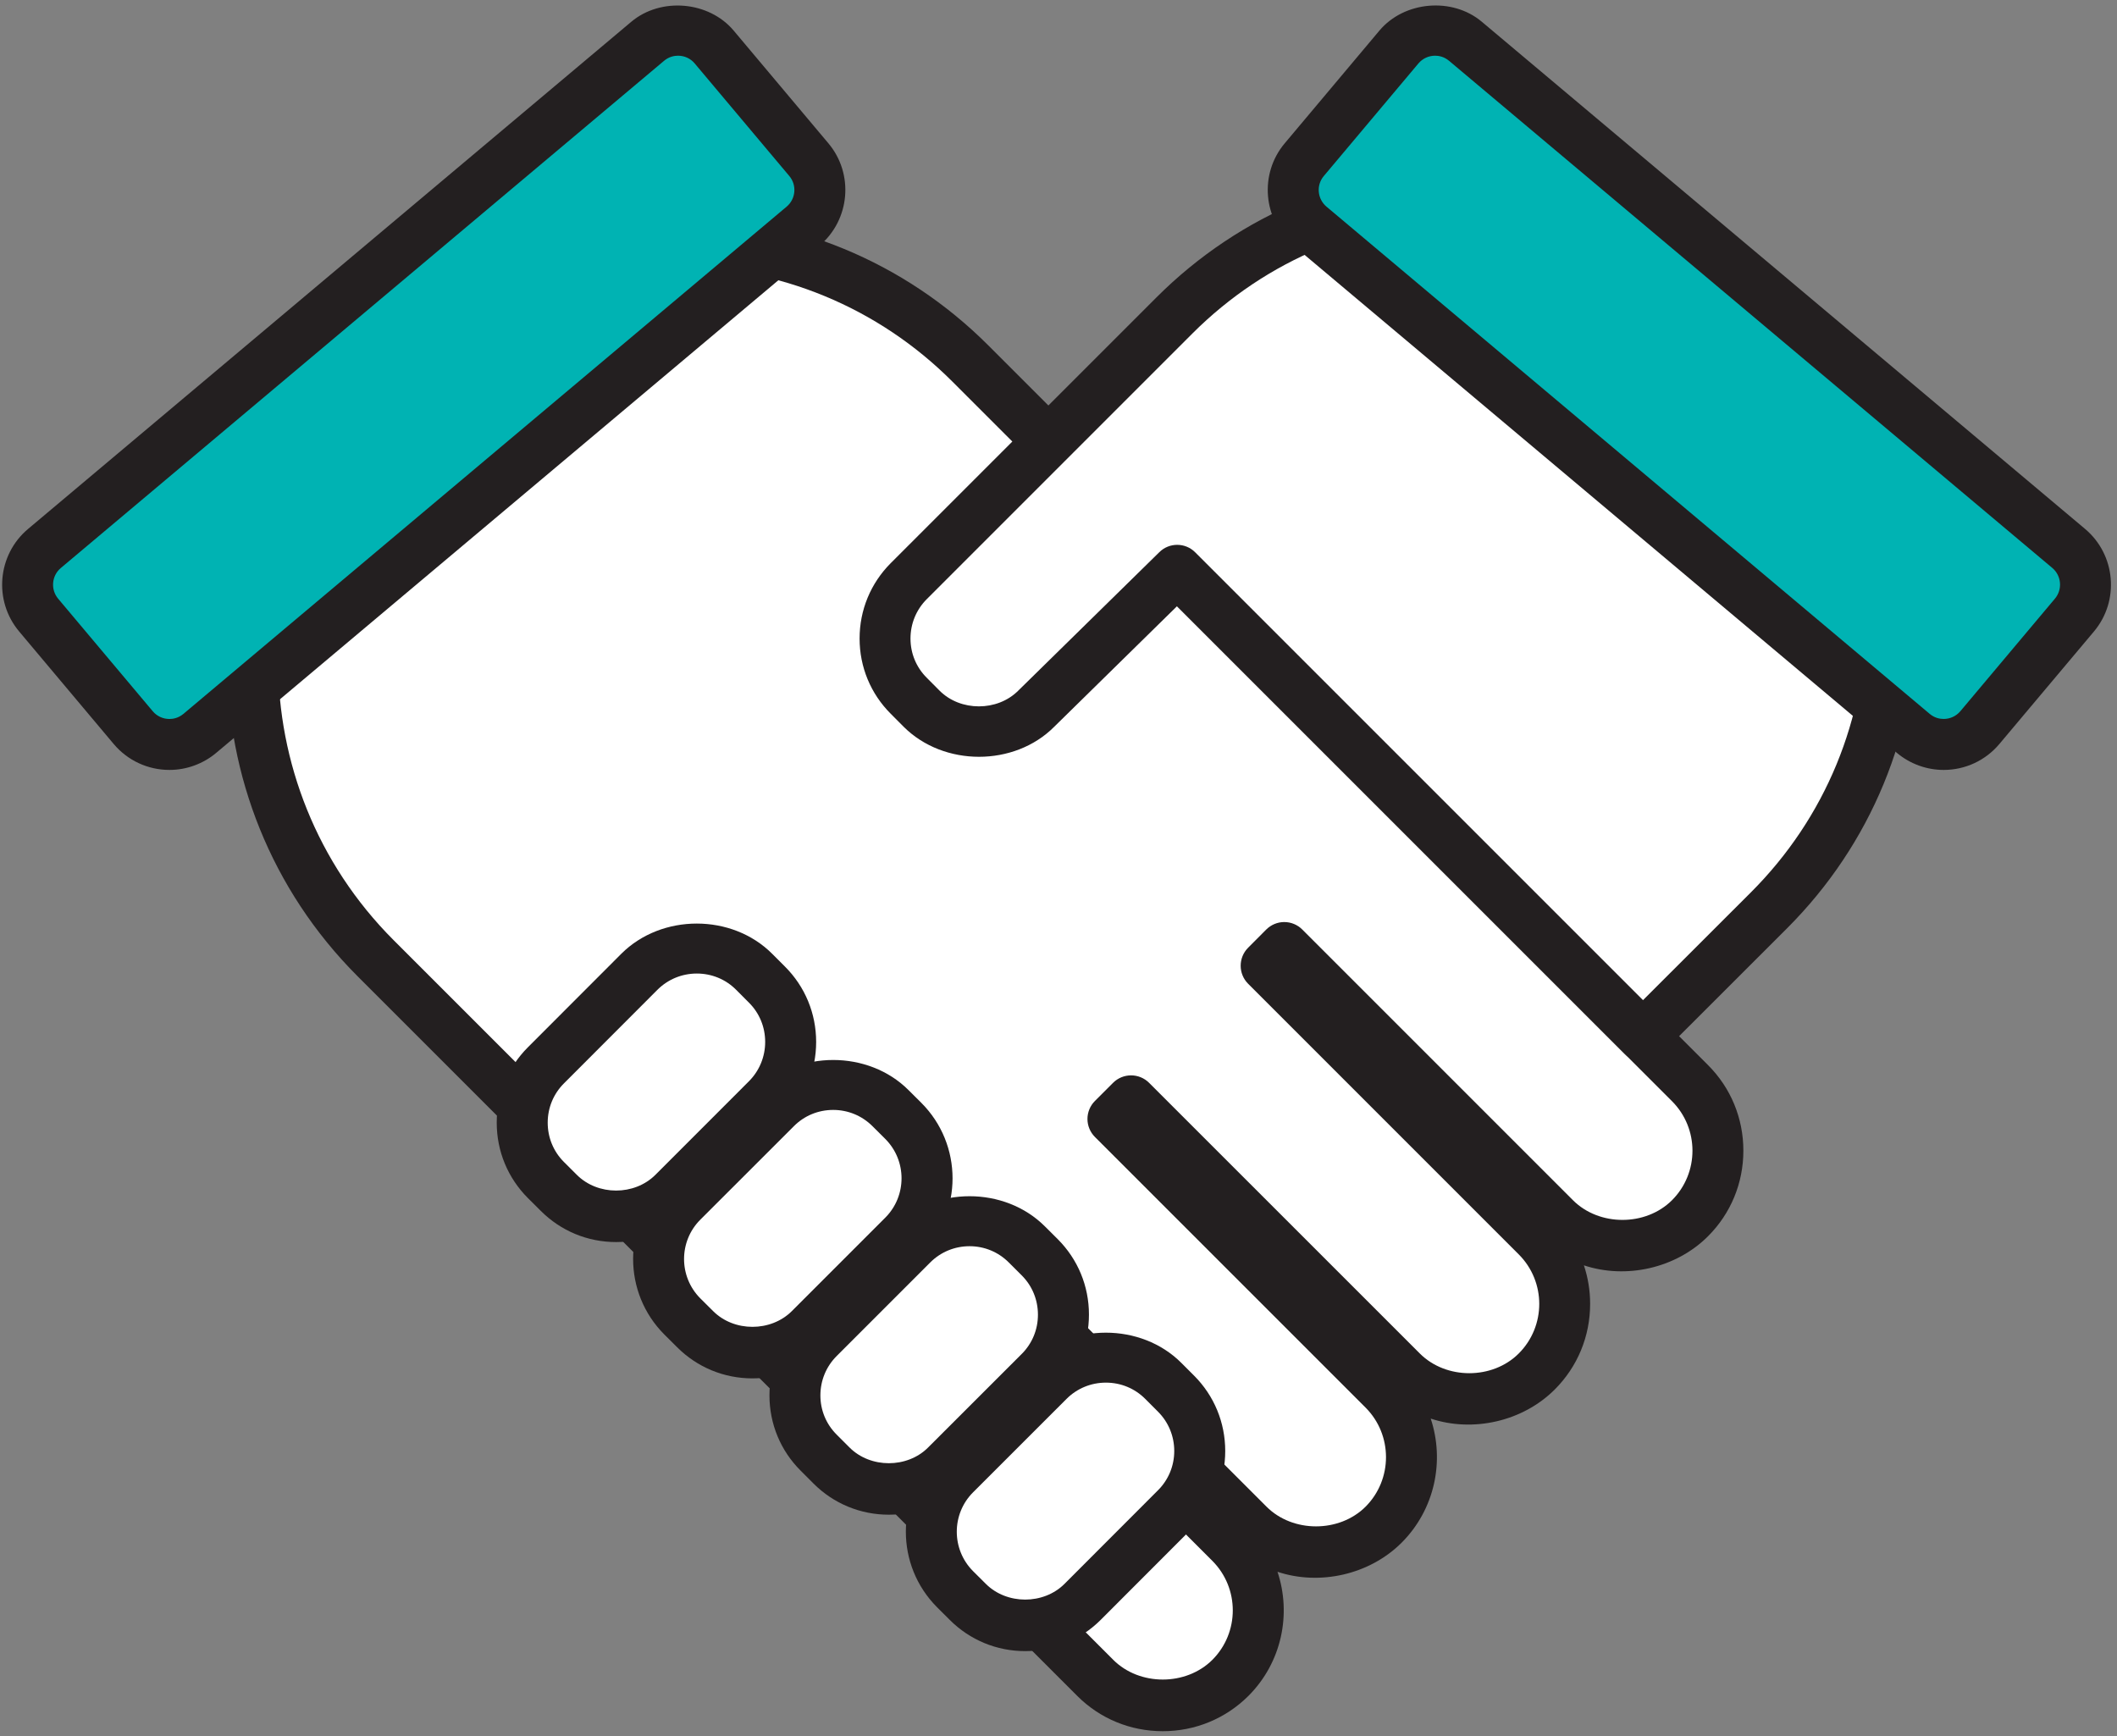
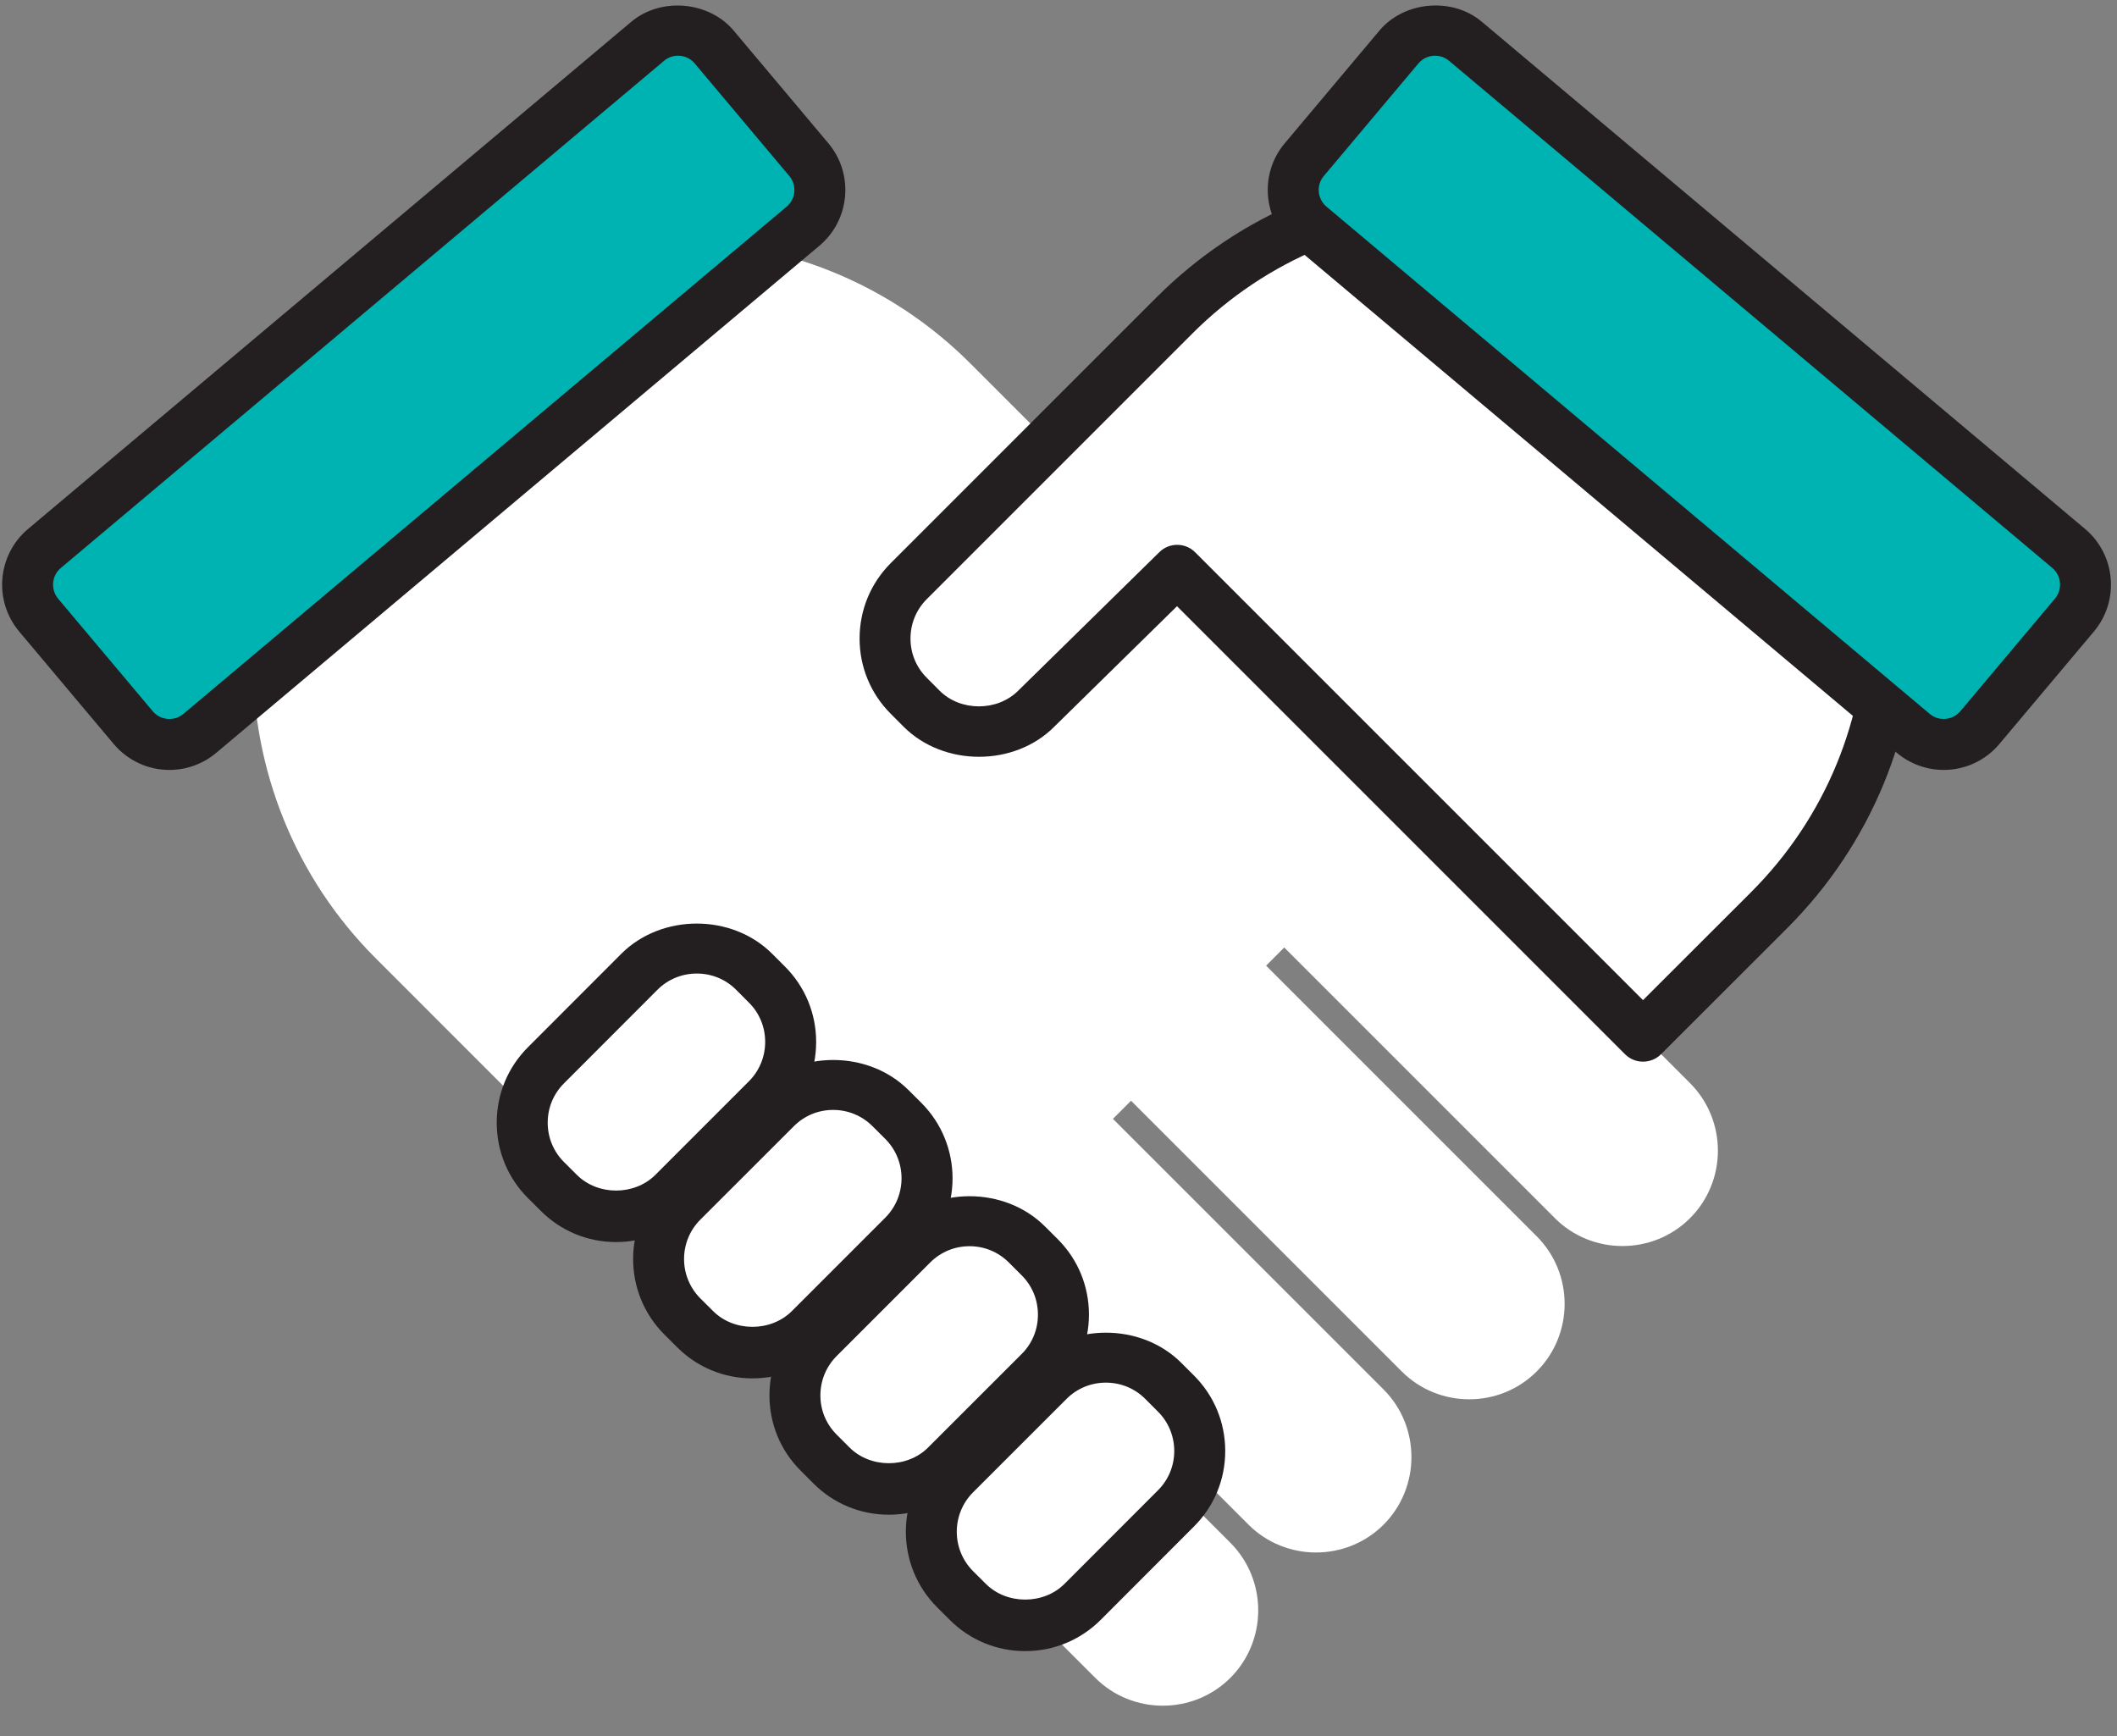
<svg xmlns="http://www.w3.org/2000/svg" version="1.1" id="레이어_1" x="0px" y="0px" width="62.292px" height="51.083px" viewBox="0 0 62.292 51.083" enable-background="new 0 0 62.292 51.083" xml:space="preserve">
  <rect x="0" y="0" width="62.292" height="51.083" fill="#808080" stroke="none" />
  <g>
    <g>
      <g>
        <path fill="#FFFFFF" d="M41.245,40.352c1.092,1.094,2.881,1.094,3.973,0c1.094-1.094,1.094-2.881,0-3.975l-7.963-7.963     l0.533-0.535l7.965,7.965c1.092,1.092,2.882,1.092,3.975,0c1.094-1.094,1.094-2.881,0-3.975l-7.964-7.965l-0.053-0.051     L28.553,10.695c-4.813-4.814-12.687-4.814-17.501-0.002c-4.812,4.813-4.812,12.688,0,17.5l13.158,13.16l0.053,0.051l7.965,7.965     c1.092,1.092,2.881,1.092,3.975,0c1.093-1.094,1.093-2.881,0-3.975l-7.964-7.963l0.534-0.535l7.964,7.965     c1.093,1.092,2.881,1.092,3.975,0c1.092-1.096,1.092-2.883,0-3.977l-7.964-7.963l0.533-0.533L41.245,40.352z" />
-         <path fill="#231F20" d="M34.214,50.938c-0.954,0-1.848-0.369-2.517-1.039L10.521,28.724c-5.116-5.117-5.116-13.443,0-18.561     c2.47-2.469,5.766-3.829,9.281-3.829c3.516,0,6.812,1.361,9.281,3.831l21.175,21.174c0.671,0.67,1.04,1.565,1.04,2.518     s-0.369,1.847-1.04,2.518c-0.945,0.946-2.415,1.268-3.652,0.856c0.12,0.36,0.183,0.742,0.183,1.134     c0,0.953-0.369,1.847-1.04,2.518c-0.945,0.946-2.413,1.27-3.651,0.857c0.413,1.24,0.128,2.665-0.855,3.651     c-0.949,0.947-2.417,1.269-3.653,0.857c0.414,1.241,0.129,2.666-0.856,3.652C36.062,50.569,35.167,50.938,34.214,50.938z      M19.802,7.834c-3.114,0-6.034,1.204-8.22,3.39c-4.531,4.532-4.531,11.907,0,16.439l21.176,21.176     c0.772,0.772,2.139,0.773,2.915,0c0.802-0.803,0.802-2.11-0.001-2.914l-7.963-7.963c-0.293-0.292-0.293-0.767,0-1.06l0.534-0.535     c0.141-0.141,0.332-0.22,0.53-0.22c0,0,0,0,0,0c0.199,0,0.39,0.079,0.53,0.22l7.964,7.965c0.773,0.773,2.141,0.772,2.915,0     c0.801-0.804,0.801-2.112-0.001-2.916l-7.963-7.962c-0.141-0.141-0.22-0.332-0.22-0.53s0.079-0.39,0.22-0.53l0.533-0.533     c0.293-0.293,0.768-0.293,1.061,0l7.965,7.963c0.773,0.774,2.139,0.774,2.912,0c0.804-0.804,0.804-2.111,0-2.915l-7.963-7.963     c-0.292-0.292-0.293-0.767-0.001-1.06l0.533-0.535c0.141-0.141,0.332-0.221,0.531-0.221h0c0.199,0,0.39,0.079,0.53,0.22     l7.965,7.965c0.772,0.772,2.14,0.772,2.914,0c0.803-0.803,0.803-2.11,0-2.914L28.022,11.226     C25.836,9.039,22.917,7.834,19.802,7.834z" />
      </g>
      <g>
        <path fill="#FFFFFF" d="M52.054,26.783c4.813-4.813,4.813-12.688,0-17.498c-4.813-4.814-12.688-4.814-17.5,0l-1.857,1.857     l-1.954,1.955l-4.001,4c-0.932,0.932-0.932,2.445,0,3.375l0.377,0.379c0.93,0.93,2.444,0.93,3.373,0l4.146-4.07l13.707,13.707     L52.054,26.783z" />
        <path fill="#231F20" d="M48.345,31.238c-0.192,0-0.384-0.073-0.53-0.22L34.633,17.837l-3.616,3.55     c-1.171,1.173-3.247,1.177-4.429-0.005l-0.378-0.38c-0.59-0.589-0.917-1.376-0.917-2.214c0-0.839,0.326-1.627,0.918-2.22     l7.813-7.813c2.469-2.47,5.765-3.831,9.28-3.831s6.811,1.36,9.28,3.831c2.47,2.468,3.83,5.763,3.83,9.278     c0,3.516-1.36,6.811-3.83,9.28l-3.709,3.706C48.729,31.165,48.537,31.238,48.345,31.238z M34.638,16.031     c0.192,0,0.384,0.073,0.53,0.22l13.177,13.177l3.178-3.175c2.187-2.186,3.391-5.104,3.391-8.219c0-3.114-1.204-6.033-3.391-8.218     c-2.186-2.187-5.105-3.391-8.22-3.391s-6.034,1.204-8.22,3.391l-7.813,7.813c-0.309,0.309-0.479,0.721-0.479,1.159     c0,0.438,0.17,0.848,0.479,1.155l0.379,0.381c0.612,0.612,1.695,0.615,2.311-0.001l4.152-4.075     C34.258,16.103,34.448,16.031,34.638,16.031z" />
      </g>
      <g>
        <path fill="#FFFFFF" d="M16.064,34.721c-0.931-0.93-0.931-2.445,0-3.375l2.751-2.754c0.932-0.93,2.445-0.93,3.375,0l0.378,0.379     c0.931,0.93,0.931,2.443,0,3.375l-2.751,2.752c-0.932,0.932-2.445,0.932-3.375,0L16.064,34.721z" />
        <path fill="#231F20" d="M18.129,36.546c-0.839,0-1.626-0.326-2.218-0.919l-0.377-0.375c-0.592-0.592-0.918-1.38-0.918-2.219     s0.326-1.627,0.917-2.218l2.75-2.753c1.187-1.183,3.253-1.183,4.436,0l0.379,0.379c0.591,0.59,0.917,1.378,0.917,2.217     c0,0.838-0.326,1.626-0.917,2.218l-2.751,2.752C19.755,36.22,18.968,36.546,18.129,36.546z M20.504,28.645     c-0.438,0-0.85,0.17-1.159,0.478l-2.75,2.753c-0.309,0.308-0.479,0.719-0.479,1.157s0.169,0.849,0.478,1.157l0.377,0.376     c0.618,0.62,1.697,0.619,2.315,0.001l2.751-2.752c0.308-0.309,0.478-0.72,0.478-1.158c0-0.438-0.169-0.849-0.478-1.156     l-0.379-0.38C21.352,28.814,20.941,28.645,20.504,28.645z" />
      </g>
      <g>
        <path fill="#FFFFFF" d="M20.075,38.732c-0.93-0.932-0.93-2.445,0-3.375l2.754-2.752c0.93-0.93,2.443-0.93,3.373,0l0.379,0.377     c0.93,0.932,0.93,2.445,0,3.375l-2.752,2.752c-0.932,0.93-2.445,0.93-3.375,0L20.075,38.732z" />
        <path fill="#231F20" d="M22.141,40.557c-0.839,0-1.626-0.326-2.217-0.917l-0.377-0.375c-1.224-1.226-1.223-3.215-0.001-4.437     l2.754-2.752c1.183-1.183,3.251-1.183,4.434,0l0.377,0.375c1.224,1.226,1.223,3.215,0.001,4.437l-2.752,2.752     C23.767,40.231,22.979,40.557,22.141,40.557z M24.516,32.658c-0.438,0-0.848,0.169-1.156,0.478l-2.754,2.752     c-0.637,0.637-0.637,1.675,0,2.314l0.377,0.375c0.619,0.619,1.698,0.617,2.316,0.001l2.751-2.751     c0.637-0.638,0.637-1.676,0-2.315l-0.377-0.375C25.364,32.828,24.953,32.658,24.516,32.658z" />
      </g>
      <g>
        <path fill="#FFFFFF" d="M24.089,42.742c-0.932-0.928-0.932-2.441,0-3.373l2.752-2.752c0.932-0.932,2.445-0.932,3.375,0     l0.378,0.377c0.931,0.93,0.931,2.445,0,3.375l-2.754,2.752c-0.929,0.93-2.443,0.93-3.372,0L24.089,42.742z" />
        <path fill="#231F20" d="M26.154,44.568c-0.838,0-1.626-0.326-2.217-0.917l-0.378-0.379c-0.591-0.588-0.917-1.375-0.918-2.212     c-0.001-0.84,0.325-1.628,0.918-2.222l2.752-2.752c1.185-1.185,3.253-1.185,4.436,0l0.377,0.375     c0.592,0.592,0.918,1.38,0.918,2.219c0,0.839-0.326,1.627-0.917,2.218l-2.754,2.752C27.78,44.243,26.992,44.568,26.154,44.568z      M28.529,36.668c-0.438,0-0.849,0.17-1.158,0.479l-2.752,2.752c-0.31,0.31-0.479,0.721-0.479,1.16     c0,0.436,0.17,0.845,0.478,1.152l0.38,0.38c0.615,0.616,1.697,0.616,2.311,0l2.754-2.752c0.309-0.308,0.479-0.719,0.478-1.157     c0-0.438-0.169-0.849-0.478-1.157l-0.377-0.376C29.377,36.838,28.966,36.668,28.529,36.668z" />
      </g>
      <g>
        <path fill="#FFFFFF" d="M28.101,46.758c-0.93-0.932-0.93-2.445,0-3.377l2.752-2.752c0.931-0.93,2.445-0.93,3.375,0l0.377,0.377     c0.931,0.932,0.931,2.445,0,3.375l-2.751,2.754c-0.931,0.93-2.444,0.93-3.375,0L28.101,46.758z" />
        <path fill="#231F20" d="M30.166,48.582c-0.838,0-1.626-0.326-2.218-0.917l-0.377-0.376c-1.222-1.225-1.222-3.215-0.001-4.438     l2.752-2.752c1.183-1.182,3.252-1.183,4.436,0l0.377,0.377c0.592,0.592,0.917,1.38,0.917,2.219s-0.326,1.626-0.917,2.217     l-2.75,2.753C31.792,48.256,31.004,48.582,30.166,48.582z M32.541,40.682c-0.438,0-0.85,0.17-1.158,0.478l-2.752,2.751     c-0.637,0.638-0.637,1.678,0,2.317l0.377,0.375c0.617,0.617,1.699,0.617,2.315,0l2.75-2.753c0.309-0.308,0.479-0.719,0.479-1.156     c0-0.438-0.17-0.85-0.479-1.158l-0.376-0.377C33.389,40.851,32.979,40.682,32.541,40.682z" />
      </g>
    </g>
    <g>
      <path fill="#00B3B3" d="M23.8,4.697c0.493,0.586,0.418,1.461-0.17,1.957L5.88,21.578c-0.588,0.494-1.465,0.418-1.959-0.168    l-2.784-3.313c-0.493-0.588-0.417-1.465,0.17-1.959L19.058,1.215c0.587-0.494,1.464-0.418,1.957,0.168L23.8,4.697z" />
      <path fill="#231F20" d="M4.985,22.654c-0.633,0-1.23-0.277-1.638-0.761L0.563,18.58c-0.758-0.903-0.641-2.256,0.261-3.015    L18.575,0.641c0.869-0.731,2.283-0.609,3.013,0.259l2.786,3.315c0.758,0.9,0.641,2.252-0.26,3.013L6.362,22.152    C5.977,22.476,5.488,22.654,4.985,22.654z M19.951,1.639c-0.106,0-0.263,0.026-0.411,0.15L1.789,16.713    c-0.27,0.227-0.305,0.632-0.078,0.903l2.784,3.312c0.121,0.144,0.3,0.227,0.49,0.227c0.106,0,0.264-0.026,0.412-0.15L23.147,6.08    c0.269-0.227,0.305-0.631,0.079-0.9L20.44,1.865C20.319,1.721,20.141,1.639,19.951,1.639z" />
    </g>
    <g>
      <path fill="#00B3B3" d="M38.378,4.697c-0.493,0.586-0.418,1.461,0.17,1.957l17.75,14.924c0.588,0.494,1.465,0.418,1.959-0.168    l2.784-3.313c0.493-0.588,0.417-1.465-0.169-1.959L43.12,1.215c-0.587-0.494-1.464-0.418-1.957,0.168L38.378,4.697z" />
      <path fill="#231F20" d="M57.192,22.654c-0.503,0-0.992-0.178-1.377-0.502L38.065,7.229c-0.903-0.762-1.02-2.113-0.261-3.014    L40.589,0.9c0.731-0.869,2.145-0.992,3.014-0.259l17.751,14.923c0.902,0.76,1.018,2.113,0.261,3.015l-2.785,3.313    C58.422,22.377,57.826,22.654,57.192,22.654z M42.227,1.639c-0.19,0-0.368,0.083-0.49,0.227L38.952,5.18    c-0.227,0.269-0.191,0.673,0.08,0.901L56.78,21.004c0.148,0.125,0.306,0.15,0.412,0.15c0.19,0,0.369-0.083,0.491-0.228    l2.783-3.312c0.227-0.27,0.192-0.676-0.078-0.903L42.638,1.789C42.49,1.665,42.333,1.639,42.227,1.639z" />
    </g>
  </g>
</svg>